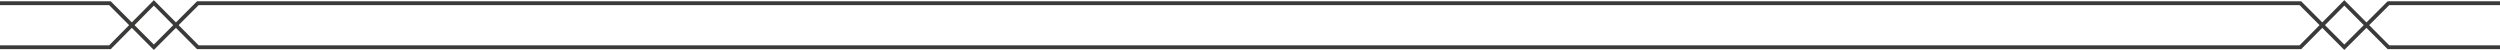
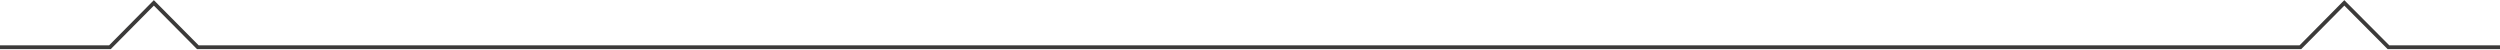
<svg xmlns="http://www.w3.org/2000/svg" id="Layer_1" data-name="Layer 1" viewBox="0 0 650 13.07" width="650" height="13.07">
  <defs>
    <style>.cls-1{fill:none;stroke:#3B3A39;stroke-miterlimit:10;}</style>
  </defs>
  <g id="Group_14" data-name="Group 14">
    <path id="Path_45" data-name="Path 45" class="cls-1" d="M0,12.28H28.58L40,.75,51.44,12.28H598.1L609.52.75,621,12.28h29" />
-     <path id="Path_46" data-name="Path 46" class="cls-1" d="M0,.83H28.58L40,12.28,51.44.83H598.1l11.42,11.45L621,.83h29" />
  </g>
</svg>